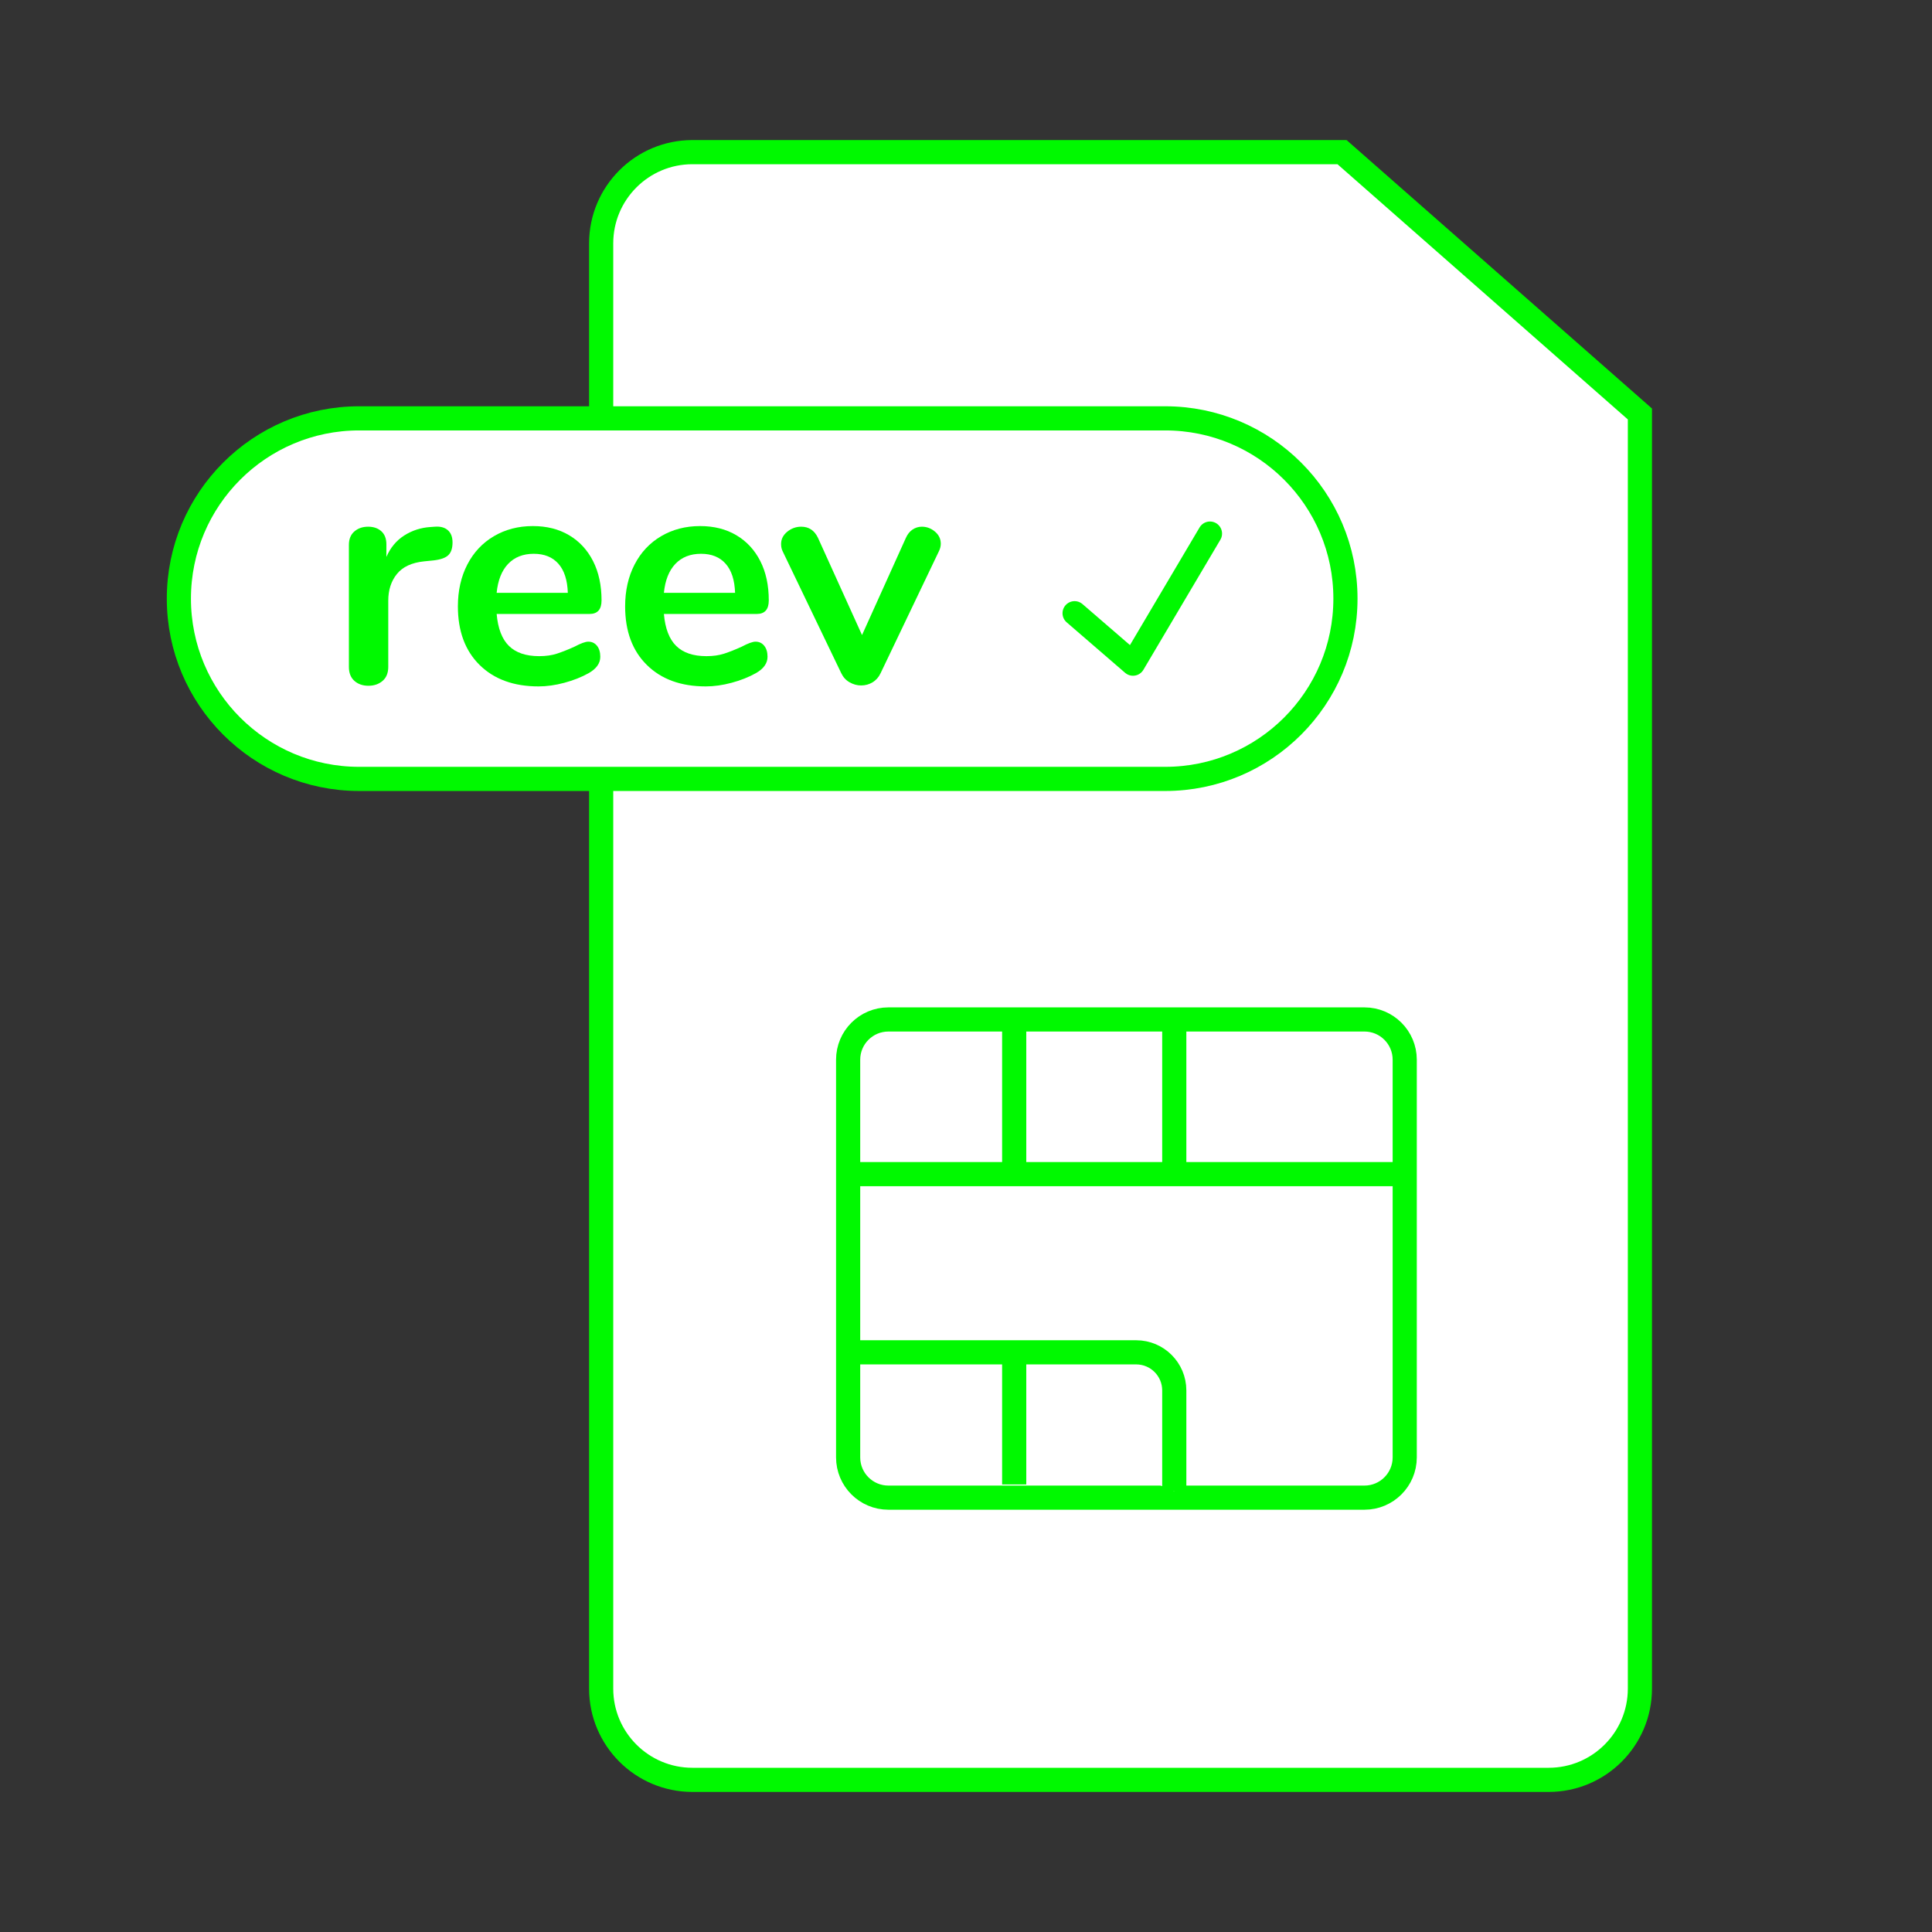
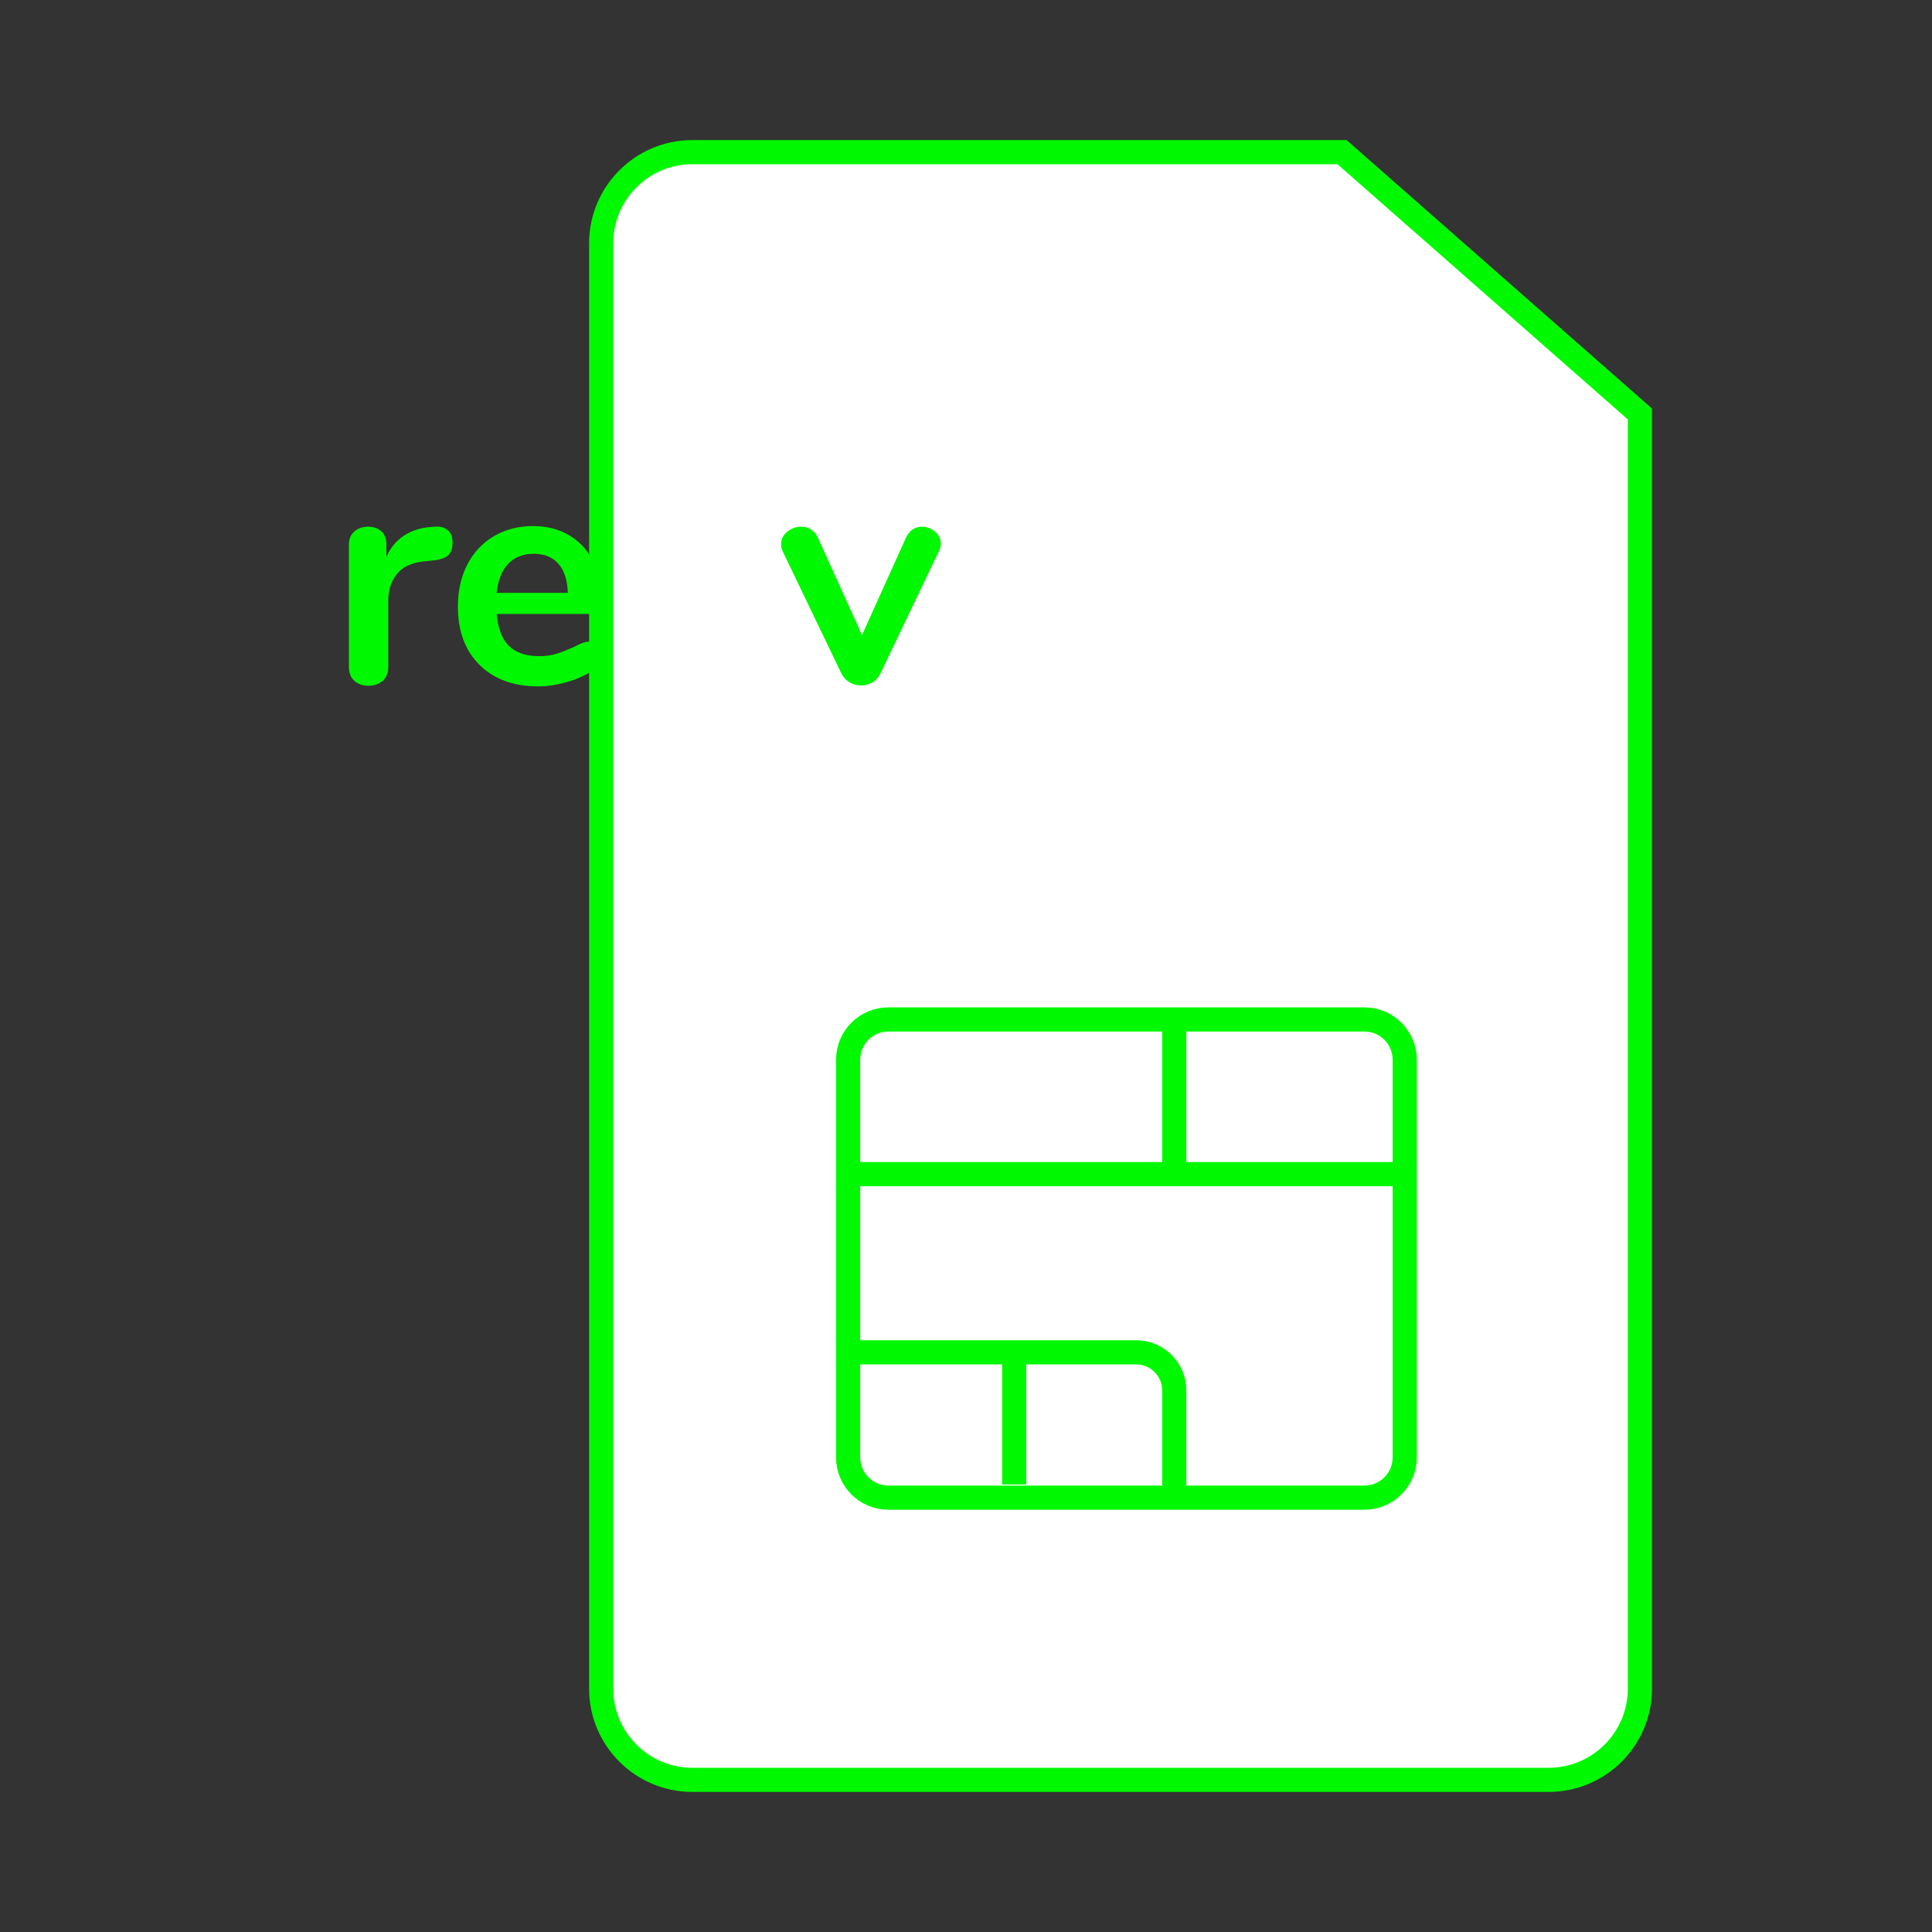
<svg xmlns="http://www.w3.org/2000/svg" version="1.1" x="0px" y="0px" viewBox="0 0 160 160" style="enable-background:new 0 0 160 160;" xml:space="preserve">
  <rect x="0" y="0" width="160" height="160" fill="#333333" stroke="none" />
  <style type="text/css">
	.st0{fill:#FFFFFF;stroke:#00F900;stroke-width:2;}
	.st1{fill:none;stroke:#00F900;stroke-width:2;stroke-linecap:round;stroke-linejoin:round;}
	.st2{fill:#00F900;}
</style>
  <g id="graph">
</g>
  <g id="box_3">
</g>
  <g id="box_2">
</g>
  <g id="box_1">
</g>
  <g id="browser">
</g>
  <g id="plus">
    <g>
      <g>
        <path class="st0" d="M128.252,147.4H57.343c-4.174,0-7.557-3.383-7.557-7.557V20.157     c0-4.174,3.383-7.557,7.557-7.557h53.799l24.668,21.683v105.56     C135.809,144.017,132.426,147.4,128.252,147.4z" />
        <path class="st0" d="M112.999,124.029h-39.426c-1.841,0-3.334-1.493-3.334-3.334V87.761     c0-1.841,1.493-3.334,3.334-3.334h39.426c1.841,0,3.334,1.493,3.334,3.334     v32.934C116.333,122.536,114.84,124.029,112.999,124.029z" />
        <line class="st0" x1="70.239" y1="97.236" x2="116.333" y2="97.236" />
        <path class="st0" d="M70.239,111.994h23.854c1.742,0,3.155,1.412,3.155,3.155v8.351" />
-         <line class="st0" x1="83.991" y1="84.427" x2="83.991" y2="97.236" />
        <line class="st0" x1="83.991" y1="111.994" x2="83.991" y2="122.936" />
        <line class="st0" x1="97.248" y1="84.427" x2="97.248" y2="97.236" />
      </g>
      <g>
-         <path class="st0" d="M29.744,64.506h66.75c8.246,0,14.93-6.685,14.93-14.93v-0     c0-8.246-6.685-14.93-14.93-14.93H29.744c-8.246,0-14.93,6.685-14.93,14.93     v0C14.813,57.821,21.498,64.506,29.744,64.506z" />
-         <polyline class="st1" points="88.993,50.784 93.83,54.962 100.205,44.189    " />
        <g>
          <path class="st2" d="M37.086,43.906c0.26,0.226,0.391,0.566,0.391,1.018      c0,0.47-0.113,0.818-0.34,1.043c-0.226,0.226-0.635,0.374-1.226,0.443      l-0.782,0.078c-1.026,0.104-1.779,0.453-2.257,1.044      c-0.479,0.591-0.718,1.33-0.718,2.217v5.478c0,0.504-0.156,0.891-0.469,1.161      c-0.313,0.269-0.704,0.404-1.174,0.404c-0.469,0-0.856-0.135-1.161-0.404      c-0.304-0.27-0.456-0.656-0.456-1.161V45.132c0-0.487,0.151-0.861,0.456-1.122      c0.304-0.261,0.683-0.391,1.136-0.391c0.451,0,0.817,0.126,1.096,0.378      c0.277,0.252,0.417,0.613,0.417,1.083v1.043      c0.331-0.765,0.822-1.356,1.474-1.774c0.653-0.417,1.378-0.652,2.179-0.704      l0.365-0.026C36.468,43.584,36.825,43.68,37.086,43.906z" />
          <path class="st2" d="M49.439,53.479c0.183,0.226,0.274,0.531,0.274,0.913      c0,0.539-0.322,0.991-0.966,1.357c-0.592,0.331-1.262,0.596-2.009,0.796      s-1.461,0.3-2.139,0.3c-2.052,0-3.678-0.591-4.878-1.774      c-1.2-1.182-1.8-2.8-1.8-4.852c0-1.305,0.261-2.461,0.783-3.47      c0.522-1.008,1.256-1.791,2.204-2.347c0.948-0.556,2.021-0.835,3.222-0.835      c1.147,0,2.147,0.252,3,0.757c0.852,0.504,1.513,1.217,1.983,2.139      c0.469,0.922,0.704,2.008,0.704,3.26c0,0.748-0.331,1.122-0.991,1.122h-7.695      c0.104,1.2,0.443,2.083,1.017,2.647c0.574,0.565,1.408,0.848,2.504,0.848      c0.556,0,1.047-0.069,1.474-0.209c0.426-0.139,0.909-0.33,1.448-0.574      c0.522-0.278,0.904-0.417,1.147-0.417      C49.017,53.14,49.256,53.254,49.439,53.479z M42.082,46.697      c-0.531,0.557-0.848,1.357-0.952,2.4h5.895      c-0.036-1.061-0.296-1.865-0.783-2.413s-1.165-0.822-2.035-0.822      C43.321,45.862,42.612,46.141,42.082,46.697z" />
-           <path class="st2" d="M63.289,53.479c0.183,0.226,0.274,0.531,0.274,0.913      c0,0.539-0.322,0.991-0.966,1.357c-0.592,0.331-1.262,0.596-2.009,0.796      s-1.461,0.3-2.139,0.3c-2.052,0-3.678-0.591-4.878-1.774      c-1.2-1.182-1.8-2.8-1.8-4.852c0-1.305,0.261-2.461,0.783-3.47      c0.522-1.008,1.256-1.791,2.204-2.347c0.948-0.556,2.021-0.835,3.222-0.835      c1.147,0,2.147,0.252,3,0.757c0.852,0.504,1.513,1.217,1.983,2.139      c0.469,0.922,0.704,2.008,0.704,3.26c0,0.748-0.331,1.122-0.991,1.122h-7.695      c0.104,1.2,0.443,2.083,1.017,2.647c0.574,0.565,1.408,0.848,2.504,0.848      c0.556,0,1.047-0.069,1.474-0.209c0.426-0.139,0.909-0.33,1.448-0.574      c0.522-0.278,0.904-0.417,1.147-0.417      C62.868,53.14,63.107,53.254,63.289,53.479z M55.933,46.697      c-0.531,0.557-0.848,1.357-0.952,2.4h5.895      c-0.036-1.061-0.296-1.865-0.783-2.413s-1.165-0.822-2.035-0.822      C57.172,45.862,56.463,46.141,55.933,46.697z" />
          <path class="st2" d="M75.576,43.854c0.235-0.156,0.491-0.235,0.769-0.235      c0.4,0,0.761,0.135,1.083,0.405c0.321,0.27,0.483,0.605,0.483,1.004      c0,0.208-0.052,0.417-0.156,0.626L72.928,55.749      c-0.156,0.331-0.378,0.583-0.664,0.756c-0.288,0.174-0.605,0.261-0.952,0.261      c-0.331,0-0.649-0.088-0.953-0.261c-0.304-0.173-0.534-0.426-0.691-0.756      l-4.852-10.095c-0.087-0.174-0.13-0.374-0.13-0.6      c0-0.4,0.169-0.739,0.508-1.017c0.339-0.278,0.726-0.418,1.161-0.418      c0.627,0,1.087,0.305,1.382,0.913l3.652,8.061l3.626-8.034      C75.154,44.245,75.341,44.01,75.576,43.854z" />
        </g>
      </g>
    </g>
  </g>
</svg>